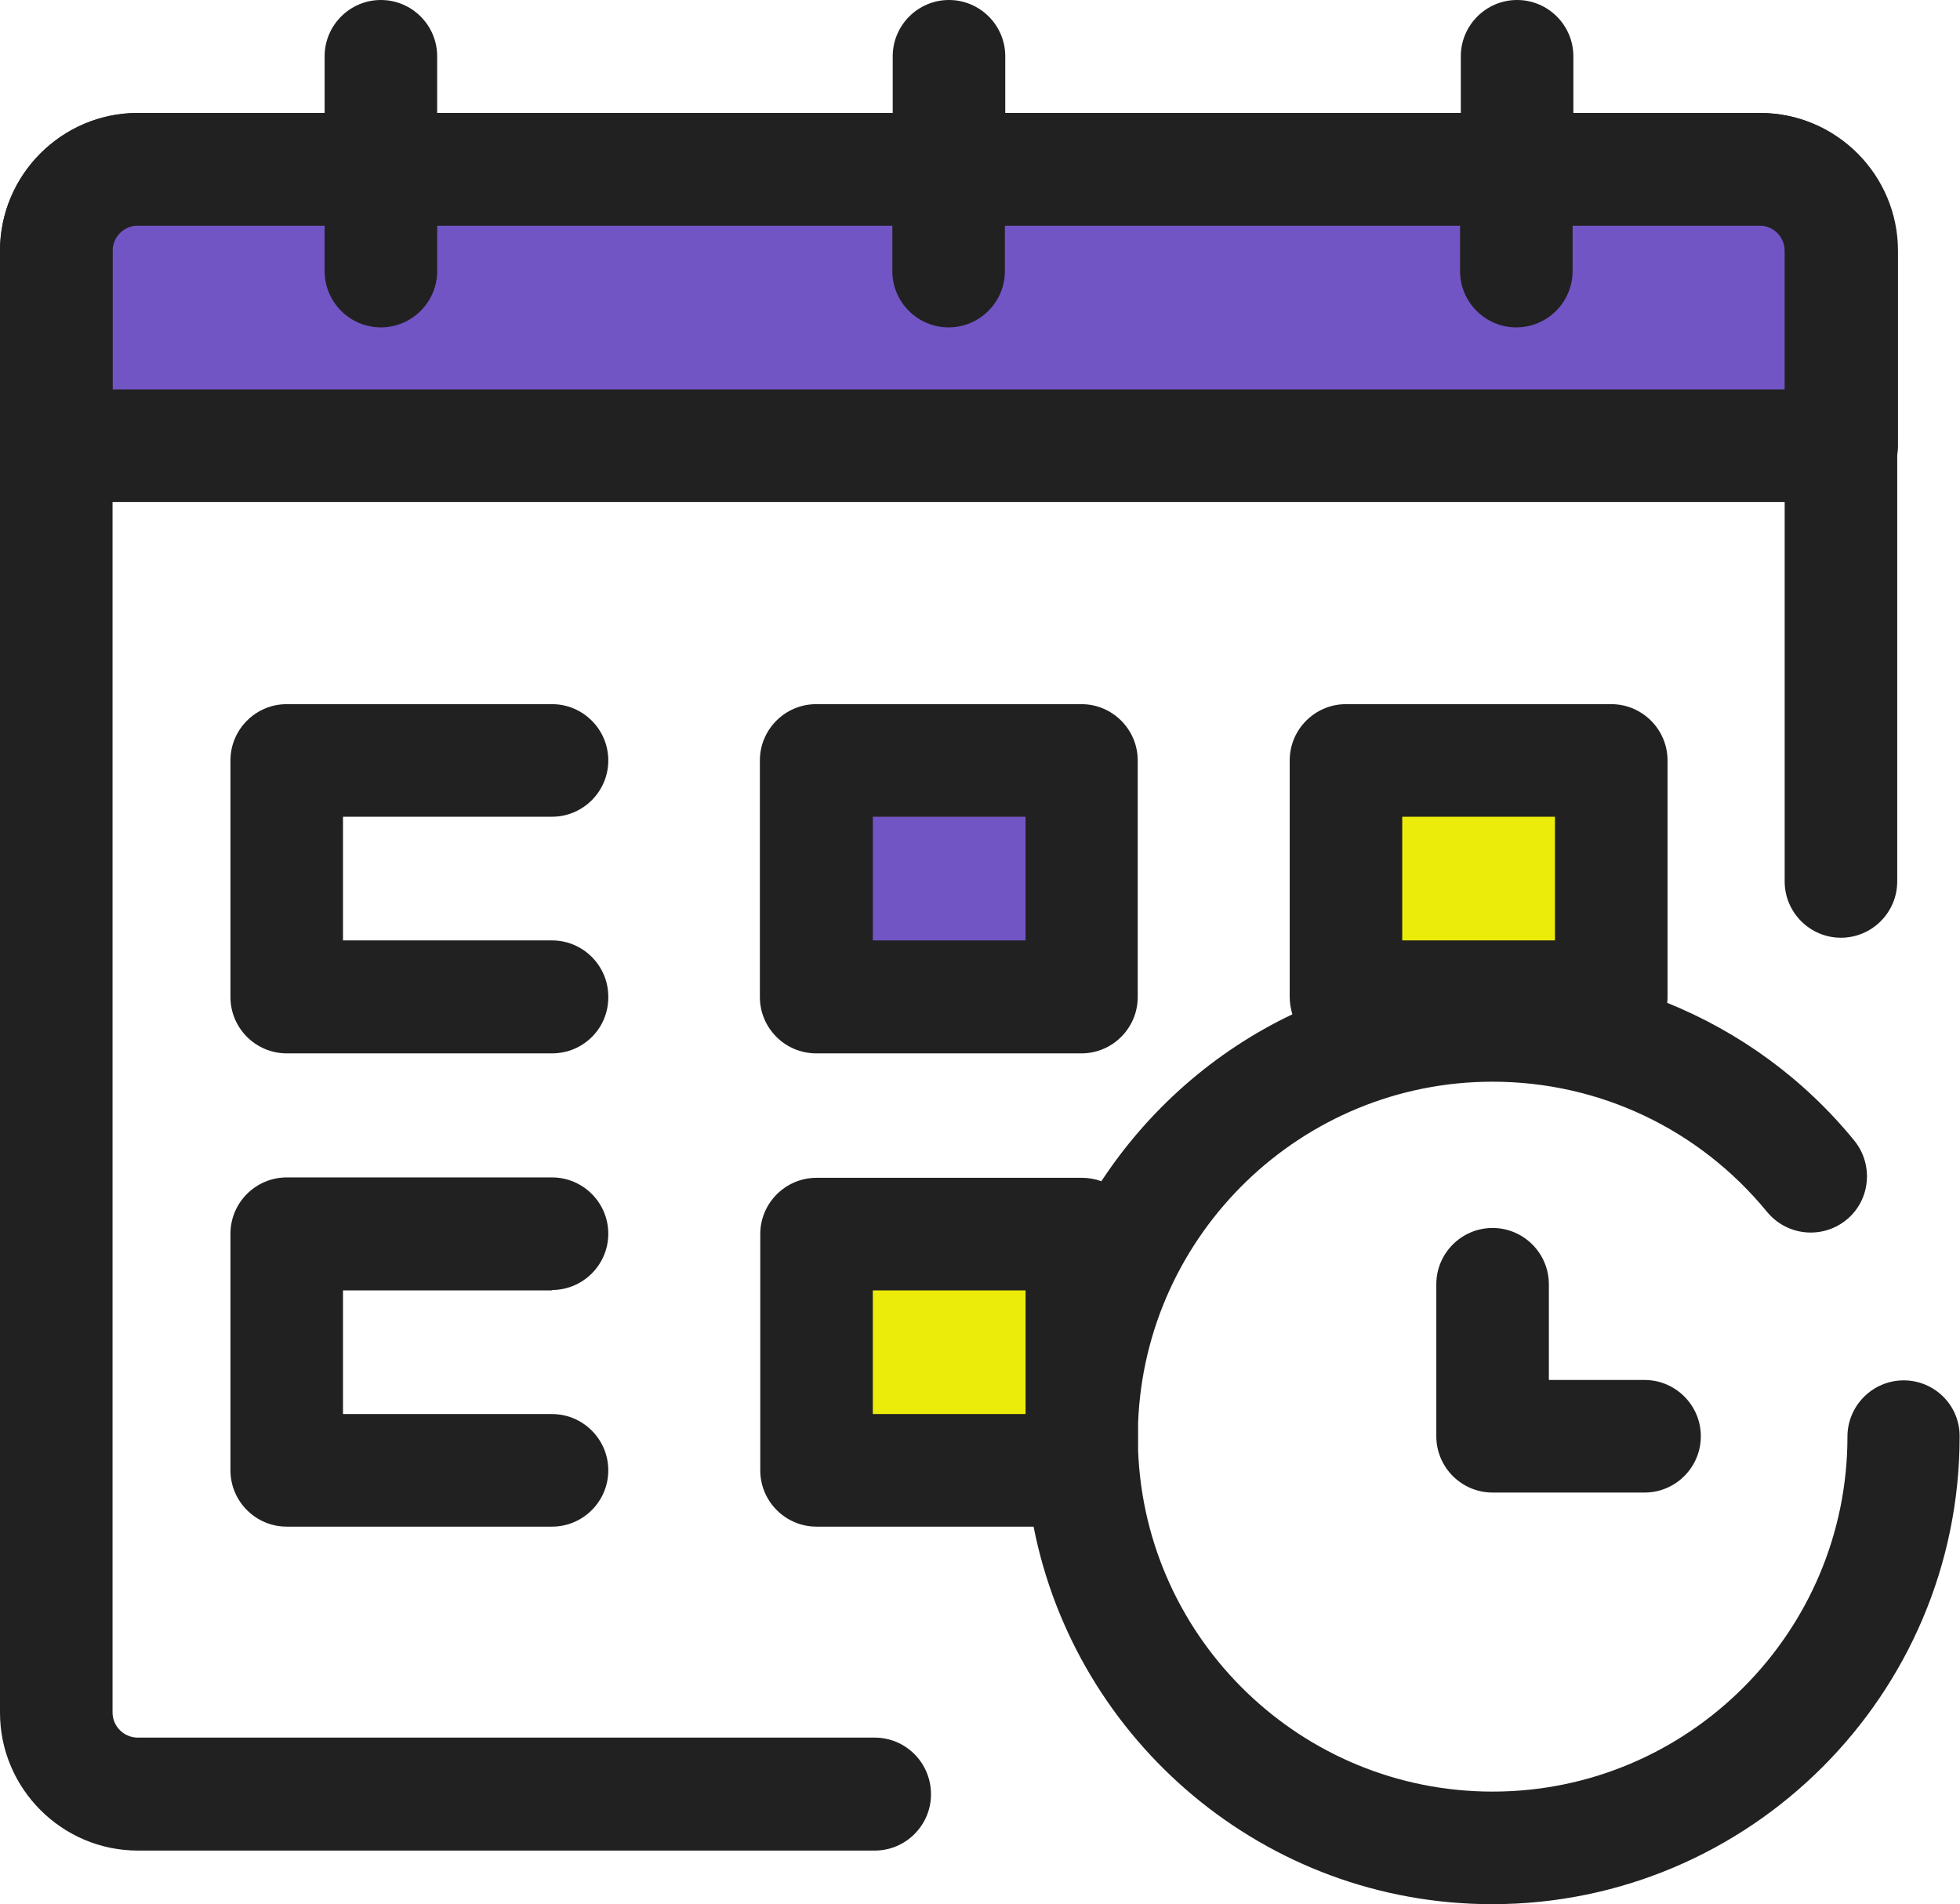
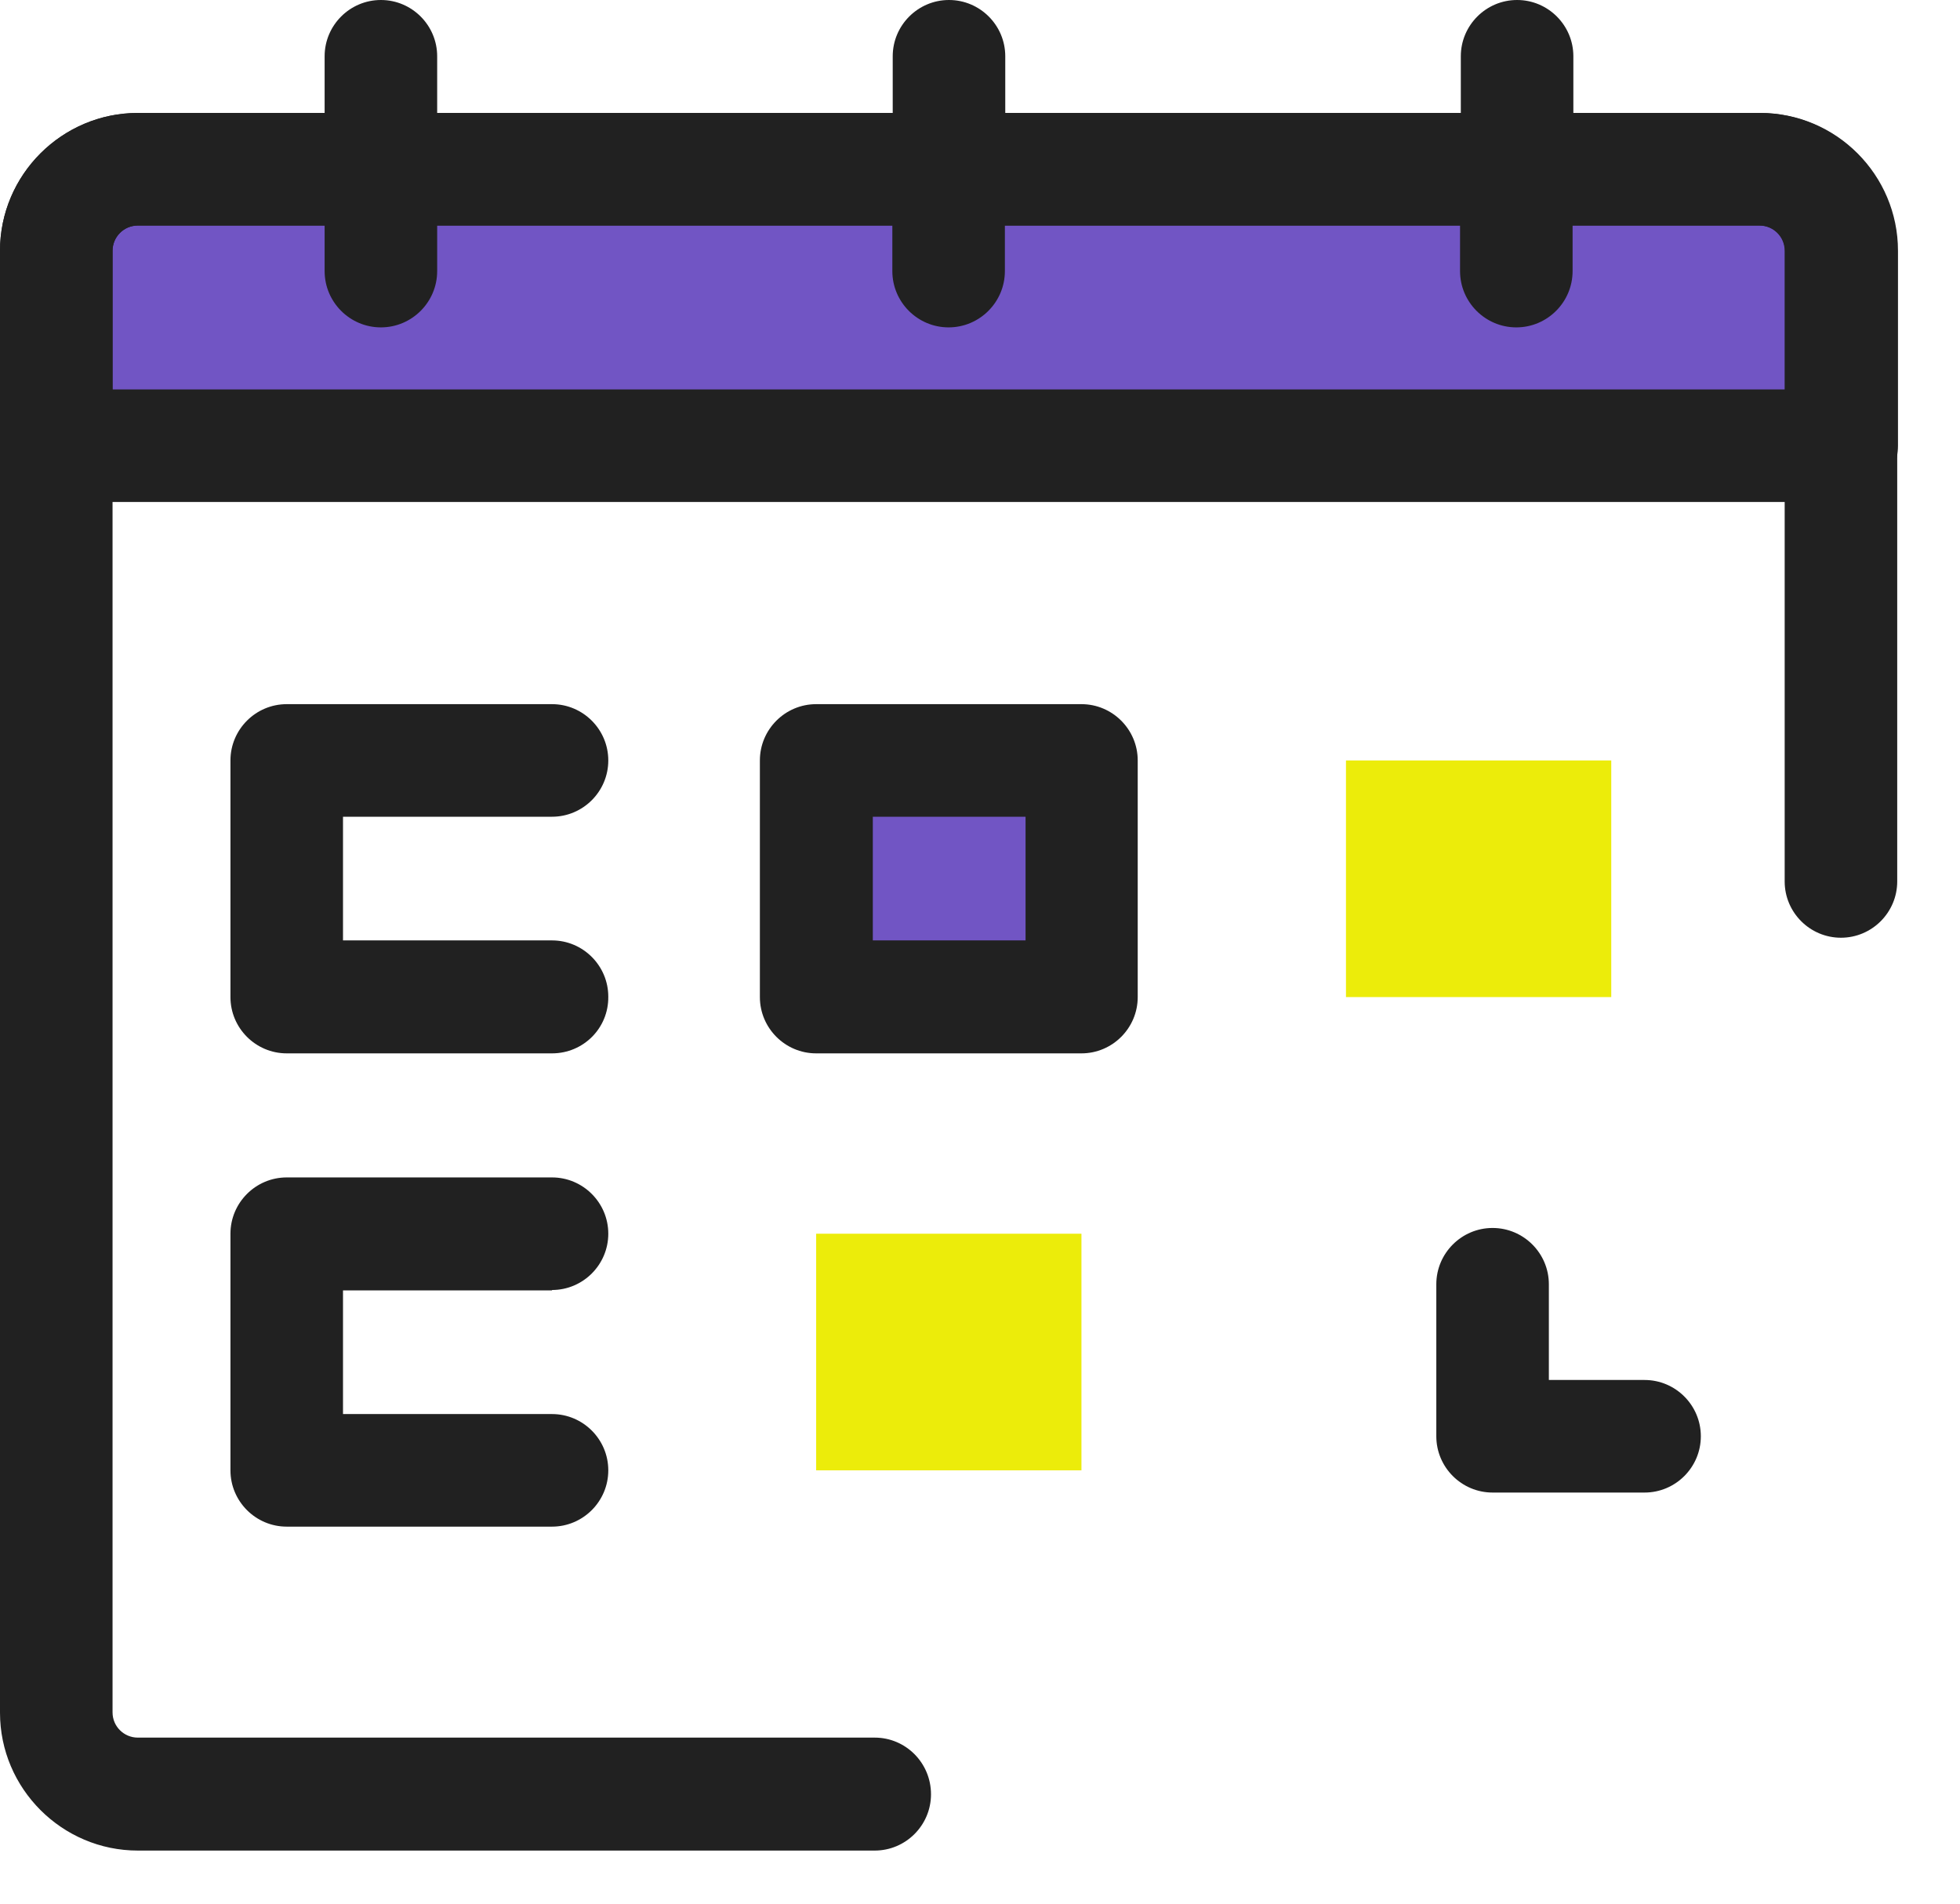
<svg xmlns="http://www.w3.org/2000/svg" version="1.1" id="Layer_1" x="0px" y="0px" viewBox="0 0 512 497.3" style="enable-background:new 0 0 512 497.3;" xml:space="preserve">
  <style type="text/css">
	.st0{fill:#7155C4;}
	.st1{fill:#212121;}
	.st2{fill:#ECEC0A;}
</style>
  <g>
    <path class="st0" d="M481.1,116.4V65.5c0-11.8-9.5-21.3-21.3-21.3H36c-11.8,0-21.3,9.5-21.3,21.3v50.9H481.1L481.1,116.4z" />
    <g>
      <path class="st1" d="M481.1,131.1H14.7c-8.1,0-14.7-6.6-14.7-14.7V65.5c0-19.8,16.2-36,36-36h423.8c19.9,0,36,16.2,36,36v50.9    C495.8,124.5,489.2,131.1,481.1,131.1z M29.4,101.7h436.9V65.5c0-3.6-2.9-6.6-6.6-6.6H36c-3.6,0-6.6,2.9-6.6,6.6V101.7z" />
      <path class="st1" d="M144.2,275.1H74.9c-8.1,0-14.7-6.6-14.7-14.7v-61.8c0-8.1,6.6-14.7,14.7-14.7h69.3c8.1,0,14.7,6.6,14.7,14.7    c0,8.1-6.6,14.7-14.7,14.7H89.6v32.3h54.6c8.1,0,14.7,6.6,14.7,14.7C159,268.5,152.4,275.1,144.2,275.1z" />
    </g>
    <rect x="213.2" y="198.6" class="st0" width="69.3" height="61.8" />
    <rect x="213.2" y="322.2" class="st2" width="69.3" height="61.8" />
    <rect x="351.6" y="198.6" class="st2" width="69.3" height="61.8" />
    <g>
      <path class="st1" d="M213.2,183.9c-8.1,0-14.7,6.6-14.7,14.7v61.8c0,8.1,6.6,14.7,14.7,14.7h69.3c8.1,0,14.7-6.6,14.7-14.7v-61.8    c0-8.1-6.6-14.7-14.7-14.7H213.2z M267.8,245.6H228l0,0v-32.3h39.9v32.3H267.8z" />
      <path class="st1" d="M144.2,336.9c8.1,0,14.7-6.6,14.7-14.7s-6.6-14.7-14.7-14.7H74.9c-8.1,0-14.7,6.6-14.7,14.7V384    c0,8.1,6.6,14.7,14.7,14.7h69.3c8.1,0,14.7-6.6,14.7-14.7s-6.6-14.7-14.7-14.7H89.6V337h54.6V336.9z" />
-       <path class="st1" d="M497.3,360.5c-8.1,0-14.7,6.6-14.7,14.7c0,51.1-41.6,92.7-92.7,92.7c-49.9,0-90.7-39.6-92.6-89.1v-7.2    c1.9-49.4,42.7-89.1,92.6-89.1c27.9,0,54,12.4,71.7,34c5.2,6.3,14.4,7.2,20.7,2.1c6.3-5.1,7.2-14.4,2.1-20.7    c-13.2-16.2-30.1-28.4-48.9-36c0.1-0.5,0.1-1,0.1-1.5v-61.8c0-8.1-6.6-14.7-14.7-14.7h-69.3c-8.1,0-14.7,6.6-14.7,14.7v61.8    c0,1.6,0.3,3.1,0.7,4.5c-20.4,9.7-37.6,24.9-49.9,43.6c-1.6-0.6-3.3-0.9-5.1-0.9h-69.3c-8.1,0-14.7,6.6-14.7,14.7V384    c0,8.1,6.6,14.7,14.7,14.7H270c11,56.1,60.5,98.6,119.8,98.6c67.3,0,122.1-54.8,122.1-122.1C512,367.1,505.4,360.5,497.3,360.5z     M366.3,213.3h39.9v32.3h-39.9V213.3z M267.8,369.3H228l0,0V337h39.9v32.3H267.8z" />
      <path class="st1" d="M228.5,453.8H36c-3.6,0-6.6-2.9-6.6-6.6V65.5c0-3.6,2.9-6.6,6.6-6.6h48.8v11.9c0,8.1,6.6,14.7,14.7,14.7    s14.7-6.6,14.7-14.7V58.9h118.9v11.9c0,8.1,6.6,14.7,14.7,14.7c8.1,0,14.7-6.6,14.7-14.7V58.9h118.9v11.9    c0,8.1,6.6,14.7,14.7,14.7s14.7-6.6,14.7-14.7V58.9h48.8c3.6,0,6.6,2.9,6.6,6.6v164.7c0,8.1,6.6,14.7,14.7,14.7    s14.7-6.6,14.7-14.7V65.5c0-19.8-16.1-36-36-36H411V14.7C411,6.6,404.4,0,396.3,0s-14.7,6.6-14.7,14.7v14.8h-119V14.7    C262.6,6.6,256,0,247.9,0s-14.7,6.6-14.7,14.7v14.8h-119V14.7c0-8.1-6.6-14.7-14.7-14.7S84.8,6.6,84.8,14.7v14.8H36    c-19.8,0-36,16.1-36,36v381.8c0,19.8,16.2,36,36,36h192.5c8.1,0,14.7-6.6,14.7-14.7C243.2,460.4,236.6,453.8,228.5,453.8z" />
      <path class="st1" d="M389.9,320.7c-8.1,0-14.7,6.6-14.7,14.7v39.7c0,8.1,6.6,14.7,14.7,14.7h39.7c8.1,0,14.7-6.6,14.7-14.7    s-6.6-14.7-14.7-14.7h-25v-25C404.6,327.3,398,320.7,389.9,320.7z" />
    </g>
  </g>
</svg>